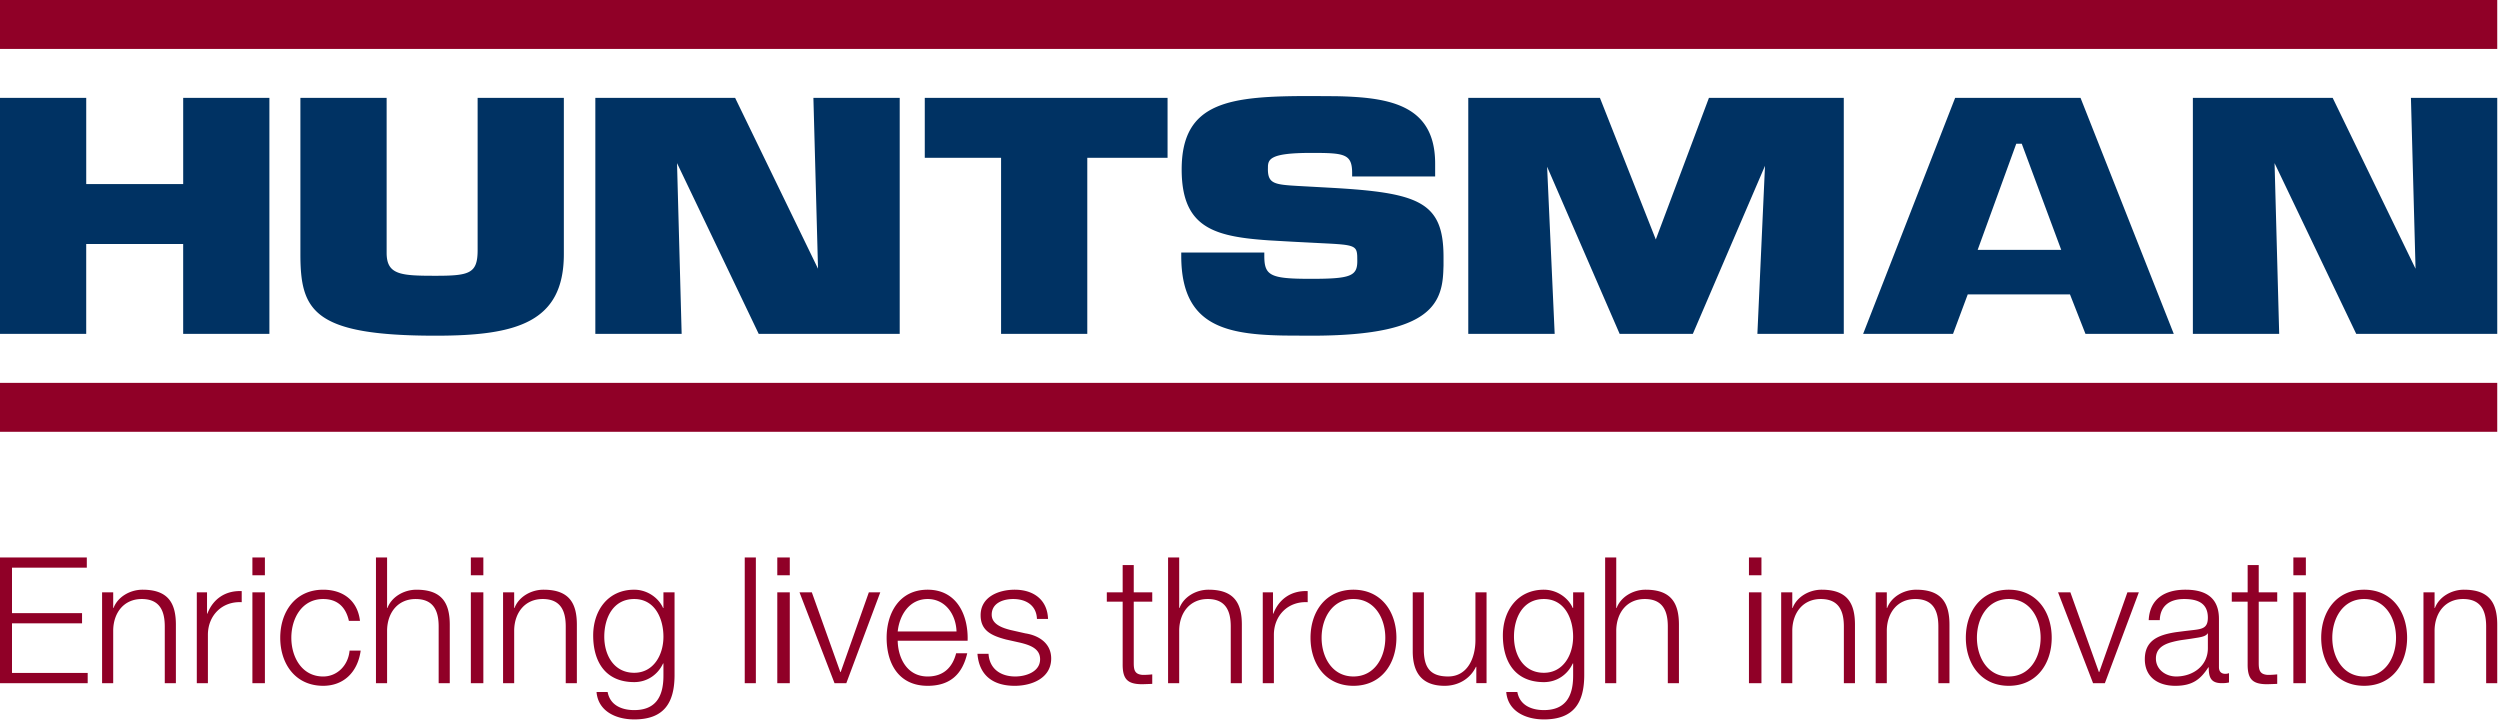
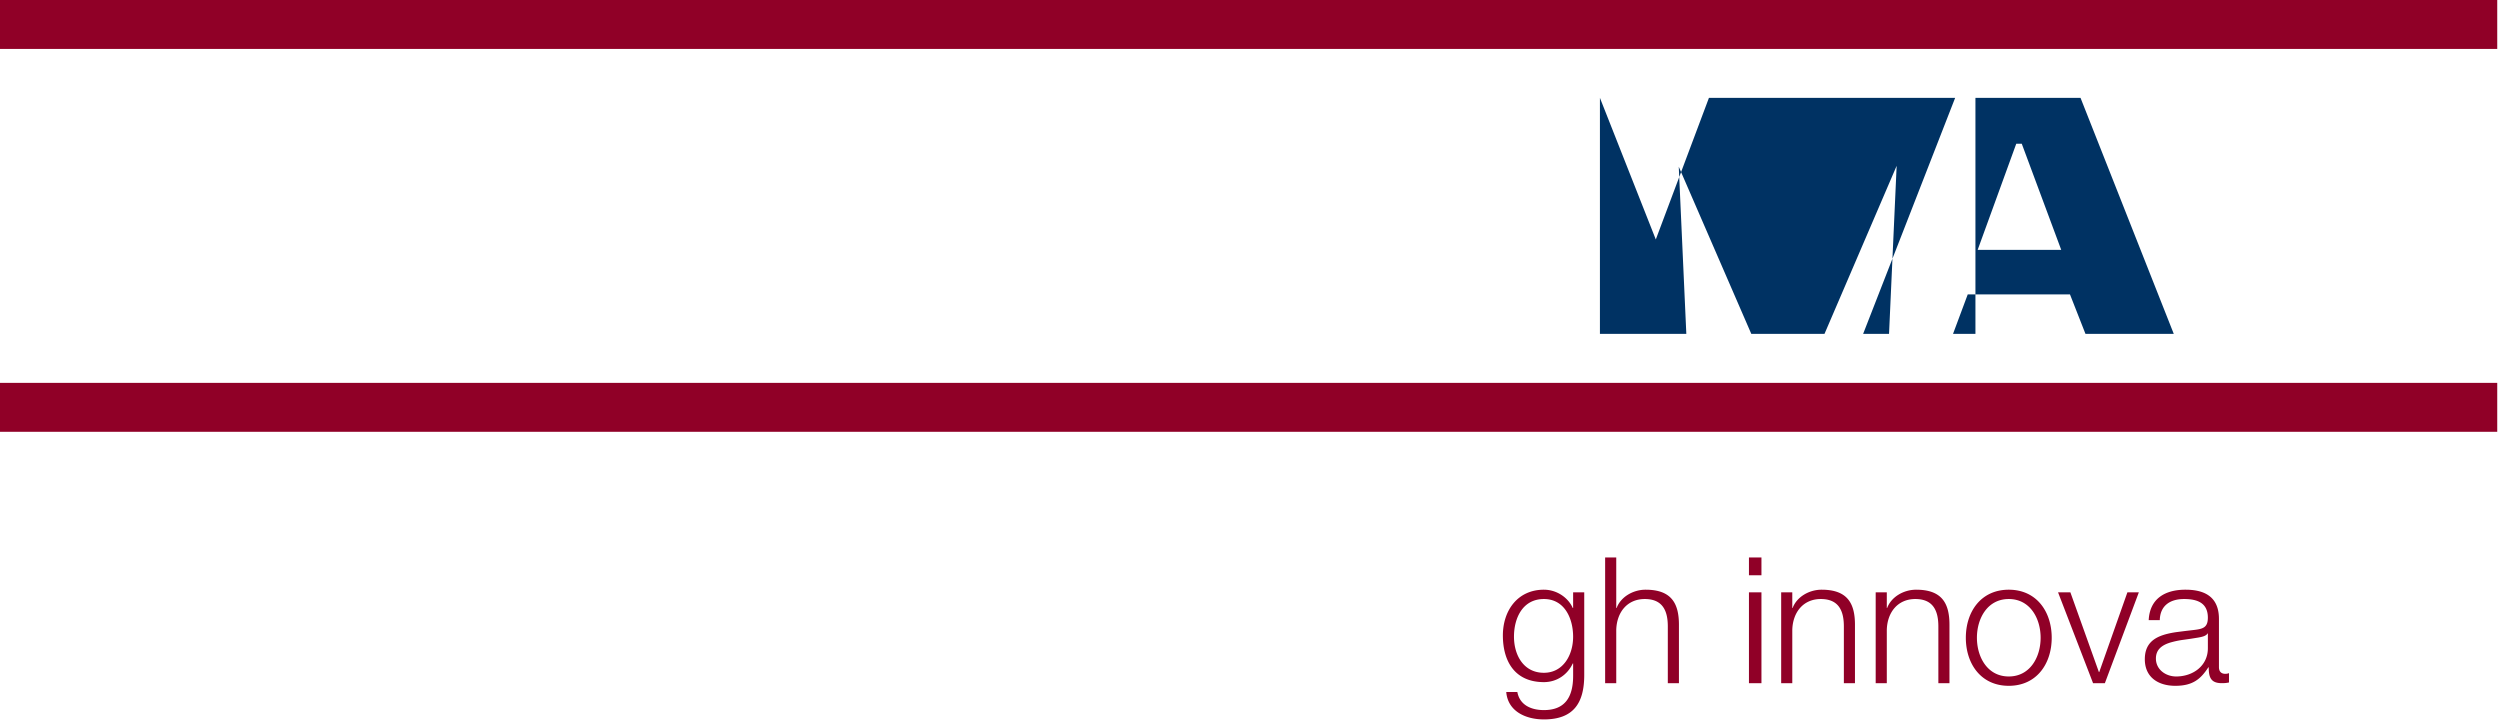
<svg xmlns="http://www.w3.org/2000/svg" viewBox="0 0 200 58">
  <g fill="none" fill-rule="evenodd">
-     <path fill="#003263" d="M14.655 7.829v6.897H6.898V7.829H0V26.71h6.897v-7.192h7.757v7.192h6.898V7.829h-6.898zm23.555 0v12.18c0 1.863-.635 2.053-3.354 2.053-2.793 0-3.925-.07-3.925-1.833v-12.4h-6.899v12.497c0 4.54 1.025 6.53 10.824 6.53 6.492 0 10.252-1.07 10.252-6.53V7.83H38.21zm26.862 0l.37 13.668L58.81 7.829H47.627V26.71h6.905l-.37-13.66 6.535 13.66h11.28V7.829h-6.905zm8.91 0v4.795h6.104v14.087h6.897V12.624h6.422V7.83H73.982zm20.552 5.723c0 2.659.839 4.032 2.372 4.778.767.373 1.708.589 2.804.73.548.07 1.135.122 1.76.166l1.98.113 2.277.117c1.428.071 2.141.112 2.498.294.18.091.27.218.313.401.022.091.034.197.04.32l.006.417c0 1.206-.554 1.418-3.703 1.418-3.247 0-3.736-.24-3.736-1.833v-.27H94.5v.27c0 3.191 1.146 4.788 3.016 5.585.935.4 2.051.6 3.295.7.623.05 1.278.074 1.958.086l2.112.012c5.014 0 8.018-.668 9.452-2.103.574-.575.86-1.23 1.004-1.92.072-.345.107-.7.125-1.055l.02-.536v-.671c0-4.42-1.932-5.156-9.062-5.552l-2.638-.146c-1.828-.106-2.35-.188-2.35-1.344l.005-.27c.008-.087.02-.171.047-.249.054-.157.162-.295.378-.41.431-.23 1.293-.367 3.02-.367 2.66 0 3.289.059 3.289 1.613v.27h6.641v-1.028c0-2.702-1.205-4.054-3.05-4.73-.922-.337-2.004-.506-3.175-.59a32.318 32.318 0 0 0-1.815-.073l-1.89-.012c-6.438 0-10.348.395-10.348 5.87zM192.874 7.829l.37 13.67-6.63-13.67H175.43V26.71h6.905l-.37-13.66 6.534 13.66h11.281V7.829z" />
-     <path fill="#900027" d="M0 44.597v10.058h7.015v-.818H.96v-3.972h5.604v-.816H.96v-3.634h5.985v-.818H0zm8.167 2.79v7.268h.889v-4.24c.027-1.423.873-2.493 2.282-2.493 1.436 0 1.844.944 1.844 2.197v4.536h.889v-4.677c0-1.731-.621-2.802-2.662-2.802-1.029 0-2.001.592-2.326 1.464h-.027v-1.253h-.89zM15.744 47.387h.818v1.704h.028c.45-1.169 1.436-1.86 2.747-1.802v.886c-1.608-.084-2.705 1.1-2.705 2.607v3.873h-.888v-7.268zM20.192 46.023h1v-1.426h-1v1.426zm0 8.632h1v-7.27h-1v7.27zM27.91 49.668h.888c-.197-1.66-1.394-2.492-2.943-2.492-2.225 0-3.436 1.76-3.436 3.845 0 2.084 1.21 3.843 3.436 3.843 1.618 0 2.759-1.069 2.999-2.815h-.888c-.111 1.21-1.013 2.07-2.111 2.07-1.704 0-2.548-1.55-2.548-3.098 0-1.55.844-3.099 2.548-3.099 1.154 0 1.817.662 2.056 1.746zm2.167-5.071v10.058h.89v-4.241c.028-1.422.873-2.492 2.281-2.492 1.437 0 1.845.944 1.845 2.197v4.536h.889v-4.677c0-1.731-.622-2.802-2.663-2.802-1.028 0-2 .592-2.324 1.464h-.028v-4.043h-.89zM37.668 46.023h1v-1.426h-1v1.426zm0 8.632h1v-7.27h-1v7.27zM40.245 47.387v7.268h.889v-4.24c.028-1.422.872-2.493 2.28-2.493 1.438 0 1.845.944 1.845 2.196v4.537h.89v-4.677c0-1.732-.622-2.802-2.664-2.802-1.028 0-2 .592-2.323 1.464h-.028v-1.253h-.889zm13.719 6.675v-6.675h-.889v1.253h-.029c-.352-.803-1.254-1.464-2.308-1.464-2.099 0-3.283 1.661-3.283 3.661 0 2.07.958 3.732 3.283 3.732 1.042 0 1.9-.606 2.308-1.494h.029v.987c0 1.775-.705 2.746-2.337 2.746-.987 0-1.931-.38-2.128-1.45h-.887c.127 1.55 1.564 2.196 3.015 2.196 2.38 0 3.209-1.324 3.226-3.492zm-.889-3.126c0 1.479-.804 2.887-2.337 2.887-1.635 0-2.396-1.423-2.396-2.887 0-1.507.706-3.014 2.396-3.014 1.674 0 2.337 1.59 2.337 3.014zM59.579 54.655h.89V44.597h-.89zM62.183 46.023h1v-1.426h-1v1.426zm0 8.632h1v-7.27h-1v7.27zM63.96 47.386l2.802 7.269h.943l2.718-7.27h-.915l-2.253 6.38h-.029l-2.28-6.38h-.986zm7.857 3.874h5.592c.07-2.043-.861-4.084-3.197-4.084-2.31 0-3.282 1.93-3.282 3.845 0 2.07.972 3.844 3.282 3.844 1.829 0 2.787-.958 3.167-2.606h-.887c-.282 1.099-.985 1.86-2.28 1.86-1.705 0-2.38-1.565-2.395-2.859zm4.704-.744h-4.704c.141-1.327.943-2.594 2.395-2.594 1.436 0 2.267 1.255 2.31 2.594zm6.435-1.003h.887c-.057-1.577-1.211-2.337-2.661-2.337-1.282 0-2.732.564-2.732 2.041 0 1.24.872 1.635 2.027 1.943l1.141.255c.802.196 1.59.479 1.59 1.323 0 1.015-1.153 1.38-1.984 1.38-1.183 0-2.07-.62-2.141-1.816h-.887c.14 1.774 1.295 2.563 2.986 2.563 1.351 0 2.913-.606 2.913-2.183 0-1.267-1.054-1.86-2.068-2.013l-1.183-.268c-.607-.156-1.507-.436-1.507-1.224 0-.945.93-1.255 1.719-1.255 1.013 0 1.858.493 1.9 1.591zM90.7 47.387v-2.184h-.887v2.184h-1.268v.746h1.268v4.972c-.014 1.24.395 1.633 1.577 1.633l.393-.013.397-.015v-.76a6.959 6.959 0 0 1-.761.042c-.635-.042-.719-.38-.719-.958v-4.9h1.48v-.747H90.7zm2.746-2.79v10.058h.889v-4.24c.027-1.422.872-2.493 2.28-2.493 1.436 0 1.845.944 1.845 2.196v4.537h.888v-4.677c0-1.732-.621-2.802-2.664-2.802-1.028 0-2 .592-2.322 1.464h-.027v-4.043h-.89zM101.021 47.387v7.268h.89v-3.873c0-1.508 1.096-2.691 2.704-2.607v-.886c-1.312-.058-2.299.633-2.747 1.802h-.029v-1.704h-.818zm10.692 3.634c0-2.084-1.21-3.845-3.437-3.845-2.224 0-3.435 1.76-3.435 3.845 0 2.084 1.21 3.844 3.435 3.844 2.226 0 3.437-1.76 3.437-3.844zm-5.985 0c0-1.55.845-3.099 2.548-3.099 1.704 0 2.549 1.549 2.549 3.099 0 1.55-.845 3.097-2.549 3.097-1.703 0-2.548-1.548-2.548-3.097zm13.196 3.632v-7.267h-.889v3.817c0 1.48-.66 2.915-2.183 2.915-1.408 0-1.901-.69-1.944-2v-4.732h-.889v4.719c0 1.69.722 2.76 2.551 2.76 1.085 0 2.042-.55 2.508-1.522h.028v1.31h.818zM180.698 47.387h1.48v.746h-1.48v4.901c0 .578.084.916.719.958.252 0 .506-.015.76-.042v.76l-.396.015-.394.013c-1.182 0-1.59-.393-1.576-1.633v-4.972h-1.269v-.746h1.27v-2.184h.886v2.184zM183.469 46.023h1v-1.426h-1v1.426zm0 8.632h1v-7.27h-1v7.27zM192.568 51.02c0-2.083-1.21-3.844-3.436-3.844-2.224 0-3.436 1.76-3.436 3.845 0 2.084 1.212 3.843 3.436 3.843 2.227 0 3.436-1.76 3.436-3.843zm-5.985 0c0-1.549.847-3.098 2.549-3.098 1.705 0 2.55 1.55 2.55 3.099 0 1.55-.845 3.098-2.55 3.098-1.702 0-2.549-1.549-2.549-3.098zm7.294-3.633v7.268h.889v-4.24c.028-1.423.872-2.493 2.28-2.493 1.437 0 1.846.944 1.846 2.197v4.536h.887v-4.677c0-1.731-.62-2.802-2.662-2.802-1.028 0-2 .592-2.323 1.464h-.028v-1.253h-.89z" />
-     <path fill="#003263" d="M136.715 7.829l-4.251 11.328-4.47-11.328h-10.532V26.71h6.912l-.605-13.372 5.803 13.372h5.855l5.773-13.445-.609 13.445h6.912V7.829h-10.788zm29.727 0h-10.03L149.05 26.71h7.192l1.177-3.157h8.18l1.239 3.157h7.064l-7.46-18.882zm-8.228 12.158l3.087-8.49h.44l3.157 8.49h-6.684z" />
+     <path fill="#003263" d="M136.715 7.829l-4.251 11.328-4.47-11.328V26.71h6.912l-.605-13.372 5.803 13.372h5.855l5.773-13.445-.609 13.445h6.912V7.829h-10.788zm29.727 0h-10.03L149.05 26.71h7.192l1.177-3.157h8.18l1.239 3.157h7.064l-7.46-18.882zm-8.228 12.158l3.087-8.49h.44l3.157 8.49h-6.684z" />
    <path fill="#900027" d="M0 3.915h199.779V0H0zM0 34.543h199.779v-3.915H0zM126.739 54.062v-6.675h-.889v1.253h-.03c-.35-.804-1.252-1.464-2.308-1.464-2.097 0-3.282 1.661-3.282 3.661 0 2.07.96 3.733 3.282 3.733 1.043 0 1.9-.607 2.309-1.495h.03v.987c0 1.775-.706 2.745-2.34 2.745-.985 0-1.927-.378-2.124-1.449h-.887c.126 1.55 1.56 2.196 3.012 2.196 2.38 0 3.212-1.323 3.227-3.492m-.889-3.127c0 1.48-.804 2.888-2.338 2.888-1.632 0-2.393-1.423-2.393-2.888 0-1.506.704-3.013 2.393-3.013 1.677 0 2.338 1.59 2.338 3.013M128.411 44.597h.889v4.043h.03c.323-.872 1.294-1.464 2.322-1.464 2.041 0 2.663 1.07 2.663 2.802v4.677h-.89v-4.536c0-1.253-.407-2.197-1.844-2.197-1.409 0-2.252 1.07-2.281 2.492v4.24h-.889V44.598zM139.916 46.023h1v-1.426h-1v1.426zm0 8.632h1v-7.27h-1v7.27zM142.494 47.387v7.268h.889v-4.24c.028-1.422.872-2.493 2.28-2.493 1.437 0 1.846.944 1.846 2.196v4.537h.888v-4.677c0-1.732-.622-2.802-2.663-2.802-1.028 0-2 .592-2.323 1.464h-.028v-1.253h-.89zm7.561 0v7.268h.889v-4.24c.027-1.422.872-2.493 2.28-2.493 1.436 0 1.845.944 1.845 2.196v4.537h.888v-4.677c0-1.732-.62-2.802-2.662-2.802-1.028 0-2 .592-2.324 1.464h-.027v-1.253h-.889zm14.082 3.634c0-2.084-1.211-3.845-3.435-3.845s-3.435 1.76-3.435 3.845c0 2.084 1.211 3.844 3.435 3.844s3.435-1.76 3.435-3.844zm-5.983 0c0-1.55.844-3.099 2.548-3.099 1.703 0 2.548 1.549 2.548 3.099 0 1.55-.845 3.097-2.548 3.097-1.704 0-2.548-1.548-2.548-3.097zm6.49-3.635l2.802 7.269h.944l2.718-7.27h-.915l-2.254 6.381h-.027l-2.282-6.38h-.987zm7.252 2.226h.887c.029-1.182.847-1.69 1.943-1.69 1.044 0 1.903.296 1.903 1.494 0 .801-.408.9-1.14.985l-.72.084-.7.09c-.455.07-.883.164-1.25.314-.736.3-1.233.828-1.233 1.85 0 1.464 1.1 2.126 2.437 2.126 1.395 0 2.029-.535 2.646-1.48h.03c0 .761.14 1.268 1.041 1.268.24 0 .383-.013.58-.056v-.746a.859.859 0 0 1-.284.056c-.352 0-.52-.197-.52-.535v-3.858c0-1.945-1.394-2.338-2.676-2.338-1.661 0-2.859.733-2.944 2.436zm4.734 1.068v1.158c.013 1.421-1.185 2.28-2.537 2.28-.829 0-1.62-.549-1.62-1.436 0-.71.468-1.063 1.124-1.27a7.095 7.095 0 0 1 1.091-.23l.586-.083.58-.093c.239-.042.633-.113.746-.326h.03z" />
  </g>
</svg>